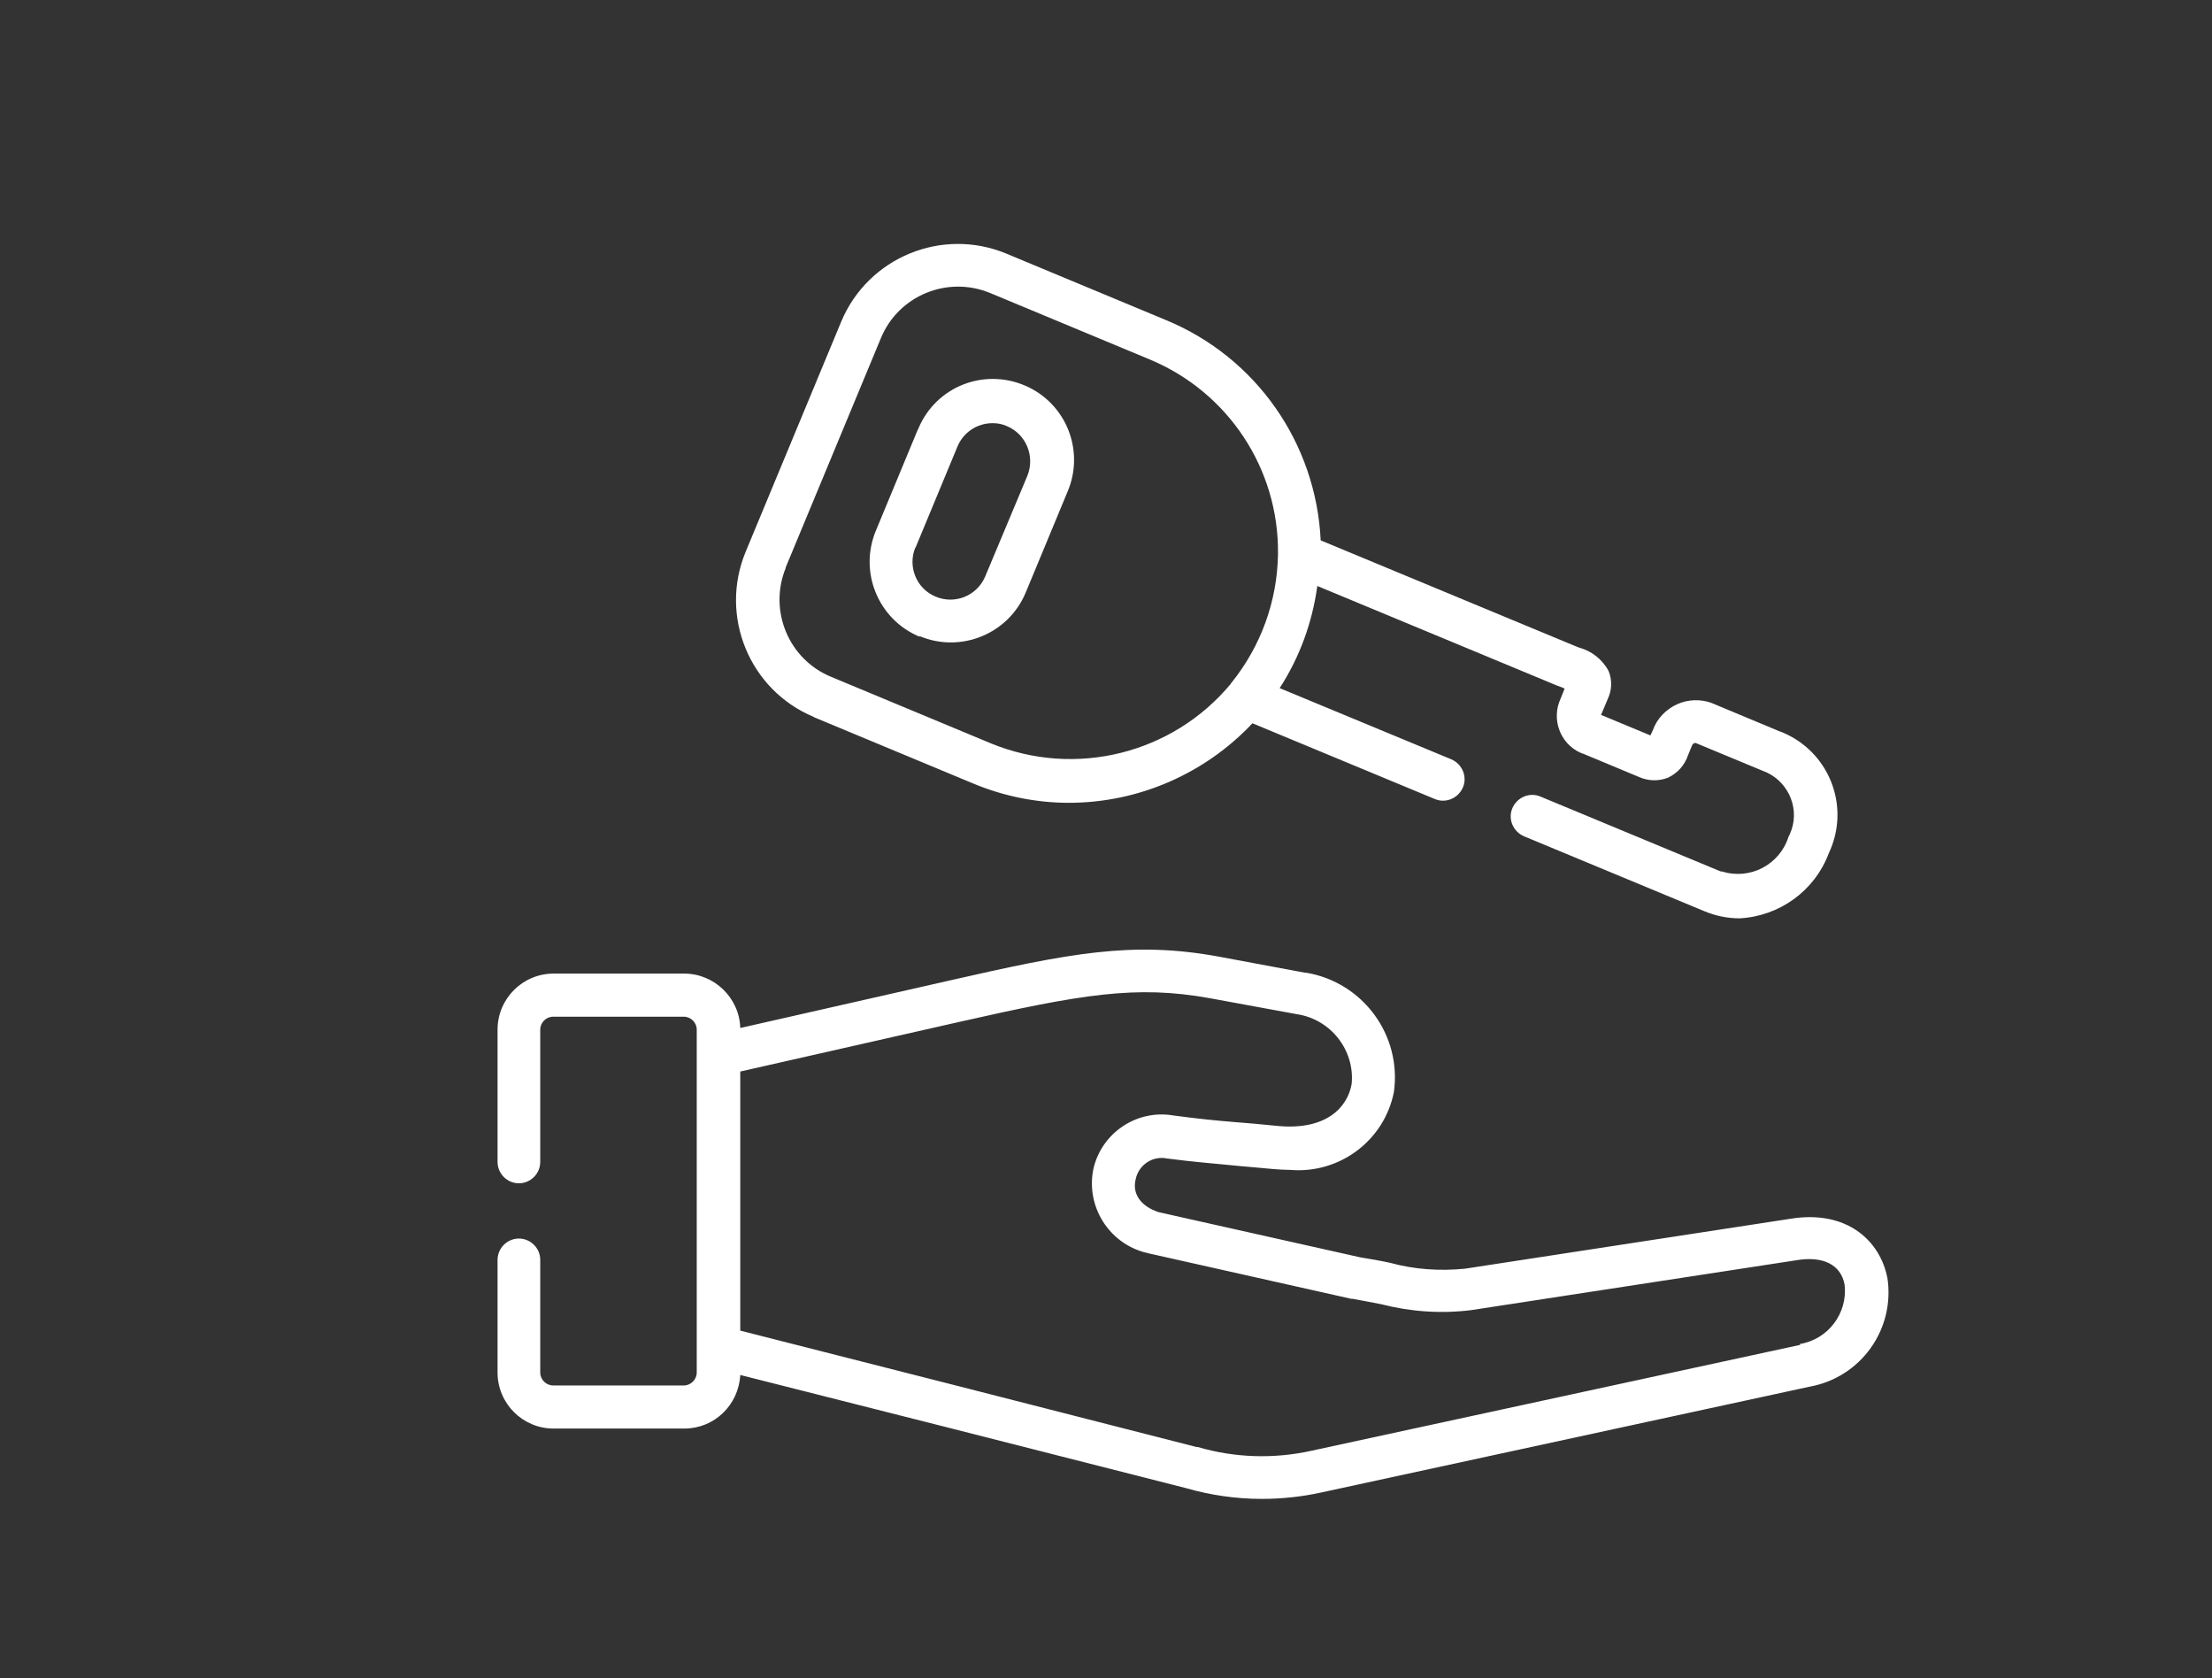
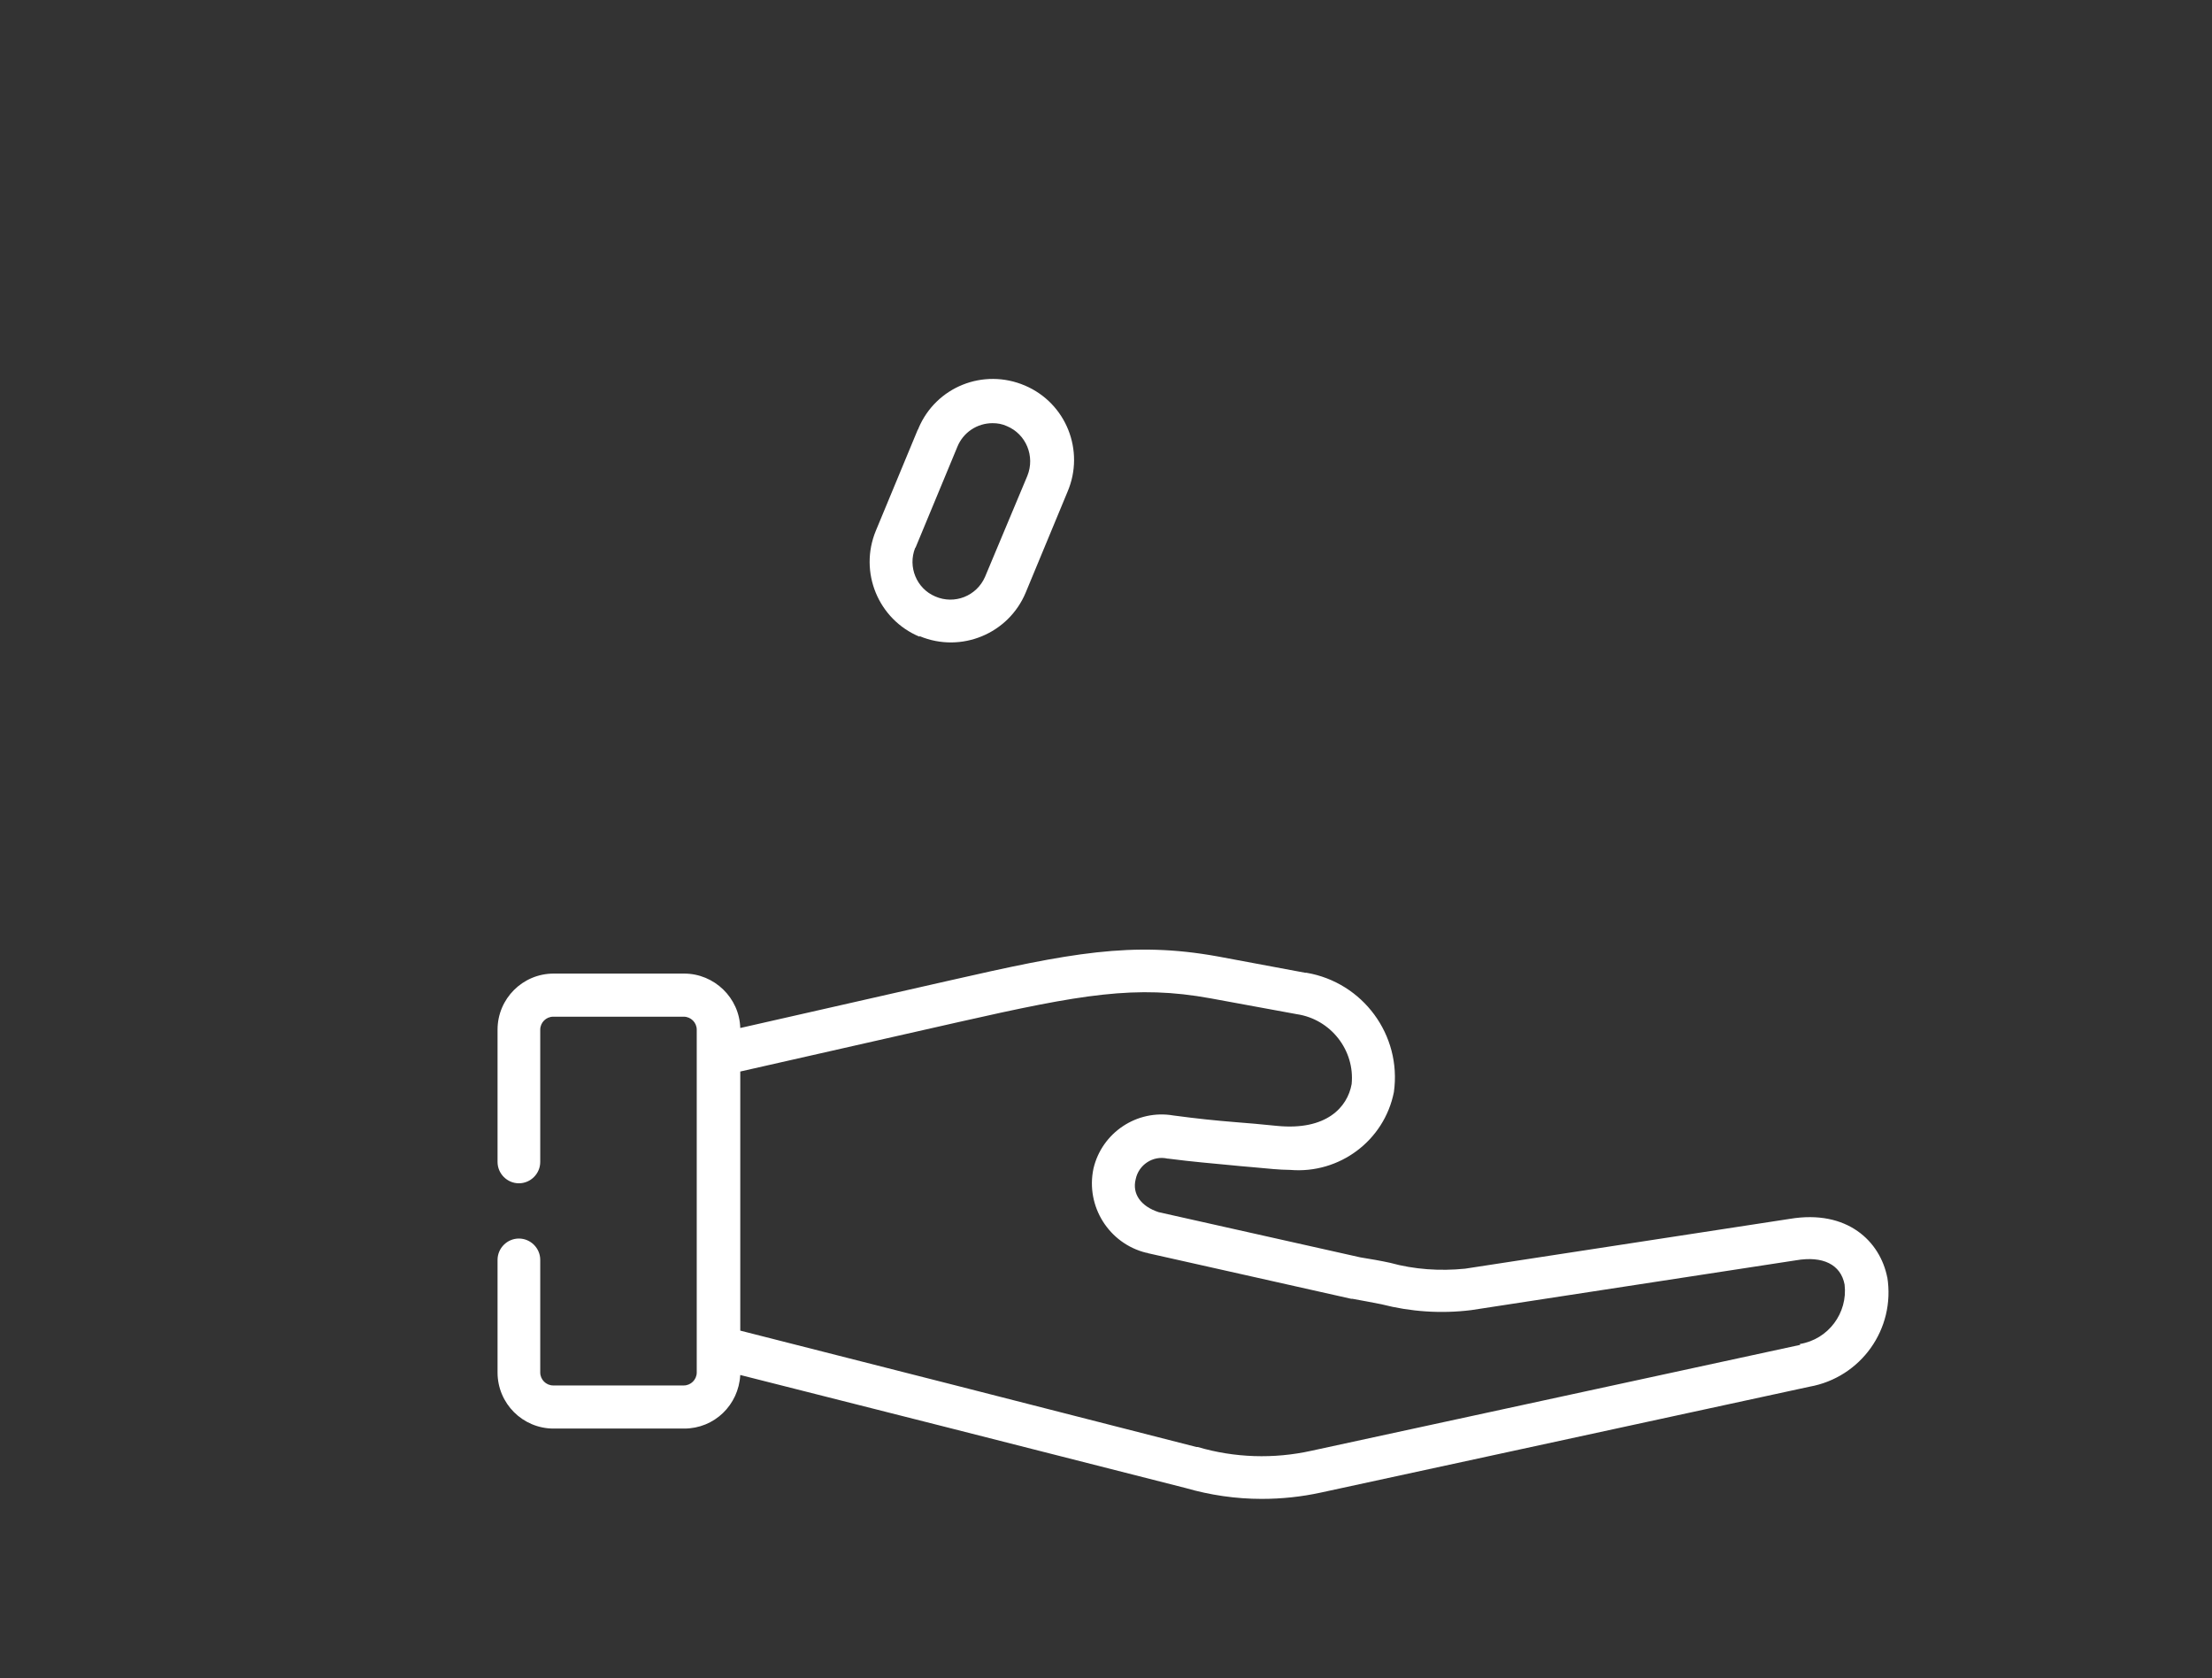
<svg xmlns="http://www.w3.org/2000/svg" id="Groupe_403" viewBox="0 0 52.86 40.09">
  <rect x="0" y="0" width="52.86" height="40.09" fill="#333333" stroke="none" />
  <defs>
    <style>.cls-1{fill:#fff;stroke-width:0px;}</style>
  </defs>
  <g id="Groupe_404">
-     <path id="Tracé_353" class="cls-1" d="m19.44,17.13l3.82,1.59c.72.3,1.5.46,2.28.46,1.66,0,3.25-.69,4.39-1.9l4.36,1.81c.26.11.56-.02.67-.28.11-.26-.02-.56-.28-.67l-4.1-1.7c.48-.74.78-1.57.9-2.44l5.73,2.38.11.04.07.03-.1.25c-.22.48-.01,1.06.47,1.28.02.01.05.02.08.03l1.32.55c.22.1.47.11.7.02.23-.11.4-.3.48-.54l.09-.22s.02-.07.09-.07l1.59.66c.58.2.9.84.7,1.42-.02.05-.04.11-.07.16-.21.67-.92,1.04-1.59.83,0,0-.02,0-.03,0l-4.31-1.79c-.26-.11-.56.02-.67.28-.11.26.02.56.28.67h0l4.31,1.79c.26.11.55.17.84.17.95-.05,1.79-.65,2.13-1.55.51-1.07.06-2.34-1.01-2.85-.06-.03-.11-.05-.17-.07l-1.63-.68c-.26-.09-.55-.08-.8.03-.27.12-.49.34-.59.62l-.06.13-1.18-.49.16-.38c.1-.21.11-.45.02-.67-.15-.28-.41-.48-.71-.56l-.1-.04-6.07-2.52c-.11-2.32-1.54-4.37-3.69-5.26l-3.82-1.59c-1.54-.64-3.31.09-3.95,1.63l-2.28,5.49h0c-.64,1.54.09,3.31,1.63,3.95m-.68-3.56l2.28-5.49c.42-1.02,1.59-1.5,2.61-1.08l3.82,1.59c1.87.78,3.08,2.61,3.06,4.63v.03c-.02,1.12-.41,2.19-1.11,3.06,0,0-.02.02-.02.03-1.39,1.67-3.71,2.25-5.73,1.42l-3.82-1.59c-1.02-.42-1.5-1.59-1.08-2.61" />
    <path id="Tracé_354" class="cls-1" d="m21.98,15.2c.99.41,2.12-.06,2.53-1.04l1-2.41c.42-.98-.03-2.12-1.02-2.54s-2.12.03-2.54,1.02c0,.01-.01.03-.02.04l-1,2.41c-.41.99.06,2.12,1.04,2.53m-.09-2.13h0l1-2.41c.14-.34.47-.56.84-.56.12,0,.23.02.34.07.46.19.68.72.49,1.19l-1.01,2.41c-.2.46-.73.67-1.19.47-.45-.19-.66-.71-.48-1.16" />
    <path id="Tracé_355" class="cls-1" d="m45.1,30.52c-.17-.86-.95-1.63-2.33-1.4l-7.76,1.19c-.6.06-1.21.02-1.79-.14-.23-.05-.46-.09-.71-.13l-4.82-1.08c-.43-.14-.64-.44-.55-.79.07-.34.41-.57.76-.49,0,0,0,0,0,0h.01c.62.08,1.02.11,1.53.16.28.03.59.05.99.09.13.01.27.02.4.02,1.18.1,2.25-.7,2.48-1.86.19-1.36-.74-2.62-2.09-2.85h-.03s-2.09-.39-2.09-.39c-2.05-.37-3.53-.08-6.43.58l-4.98,1.13c-.02-.72-.62-1.3-1.34-1.3h-3.12c-.74,0-1.34.6-1.34,1.34v3.16c0,.28.23.51.51.51s.51-.23.51-.51v-3.16c0-.17.14-.31.31-.31h3.12c.17,0,.31.14.31.31v8.19c0,.17-.14.31-.31.31h-3.12c-.17,0-.31-.14-.31-.31v-2.69c0-.28-.23-.51-.51-.51s-.51.23-.51.51v2.69c0,.74.6,1.34,1.34,1.34h3.12c.72,0,1.3-.56,1.34-1.28l4.9,1.24,5.74,1.46c.59.17,1.2.26,1.82.26.48,0,.95-.05,1.41-.15l11.68-2.53c1.23-.22,2.06-1.38,1.86-2.62m-2.08,1.62l-11.68,2.53c-.9.2-1.84.17-2.72-.09h-.03s-5.75-1.47-5.75-1.47h0l-5.15-1.31v-6.19l5.21-1.18c2.96-.67,4.25-.89,6.02-.57l2.07.38c.81.12,1.39.86,1.31,1.67-.1.56-.61,1.11-1.77,1-.4-.04-.72-.07-1-.09-.49-.04-.89-.08-1.49-.16-.87-.15-1.71.41-1.91,1.27-.19.9.37,1.79,1.26,2.01.01,0,.03,0,.04.01l4.86,1.09h.03c.24.04.47.09.69.13.7.18,1.43.23,2.15.14l7.76-1.19c.64-.11,1.07.1,1.16.58.08.68-.39,1.31-1.07,1.42" />
  </g>
</svg>